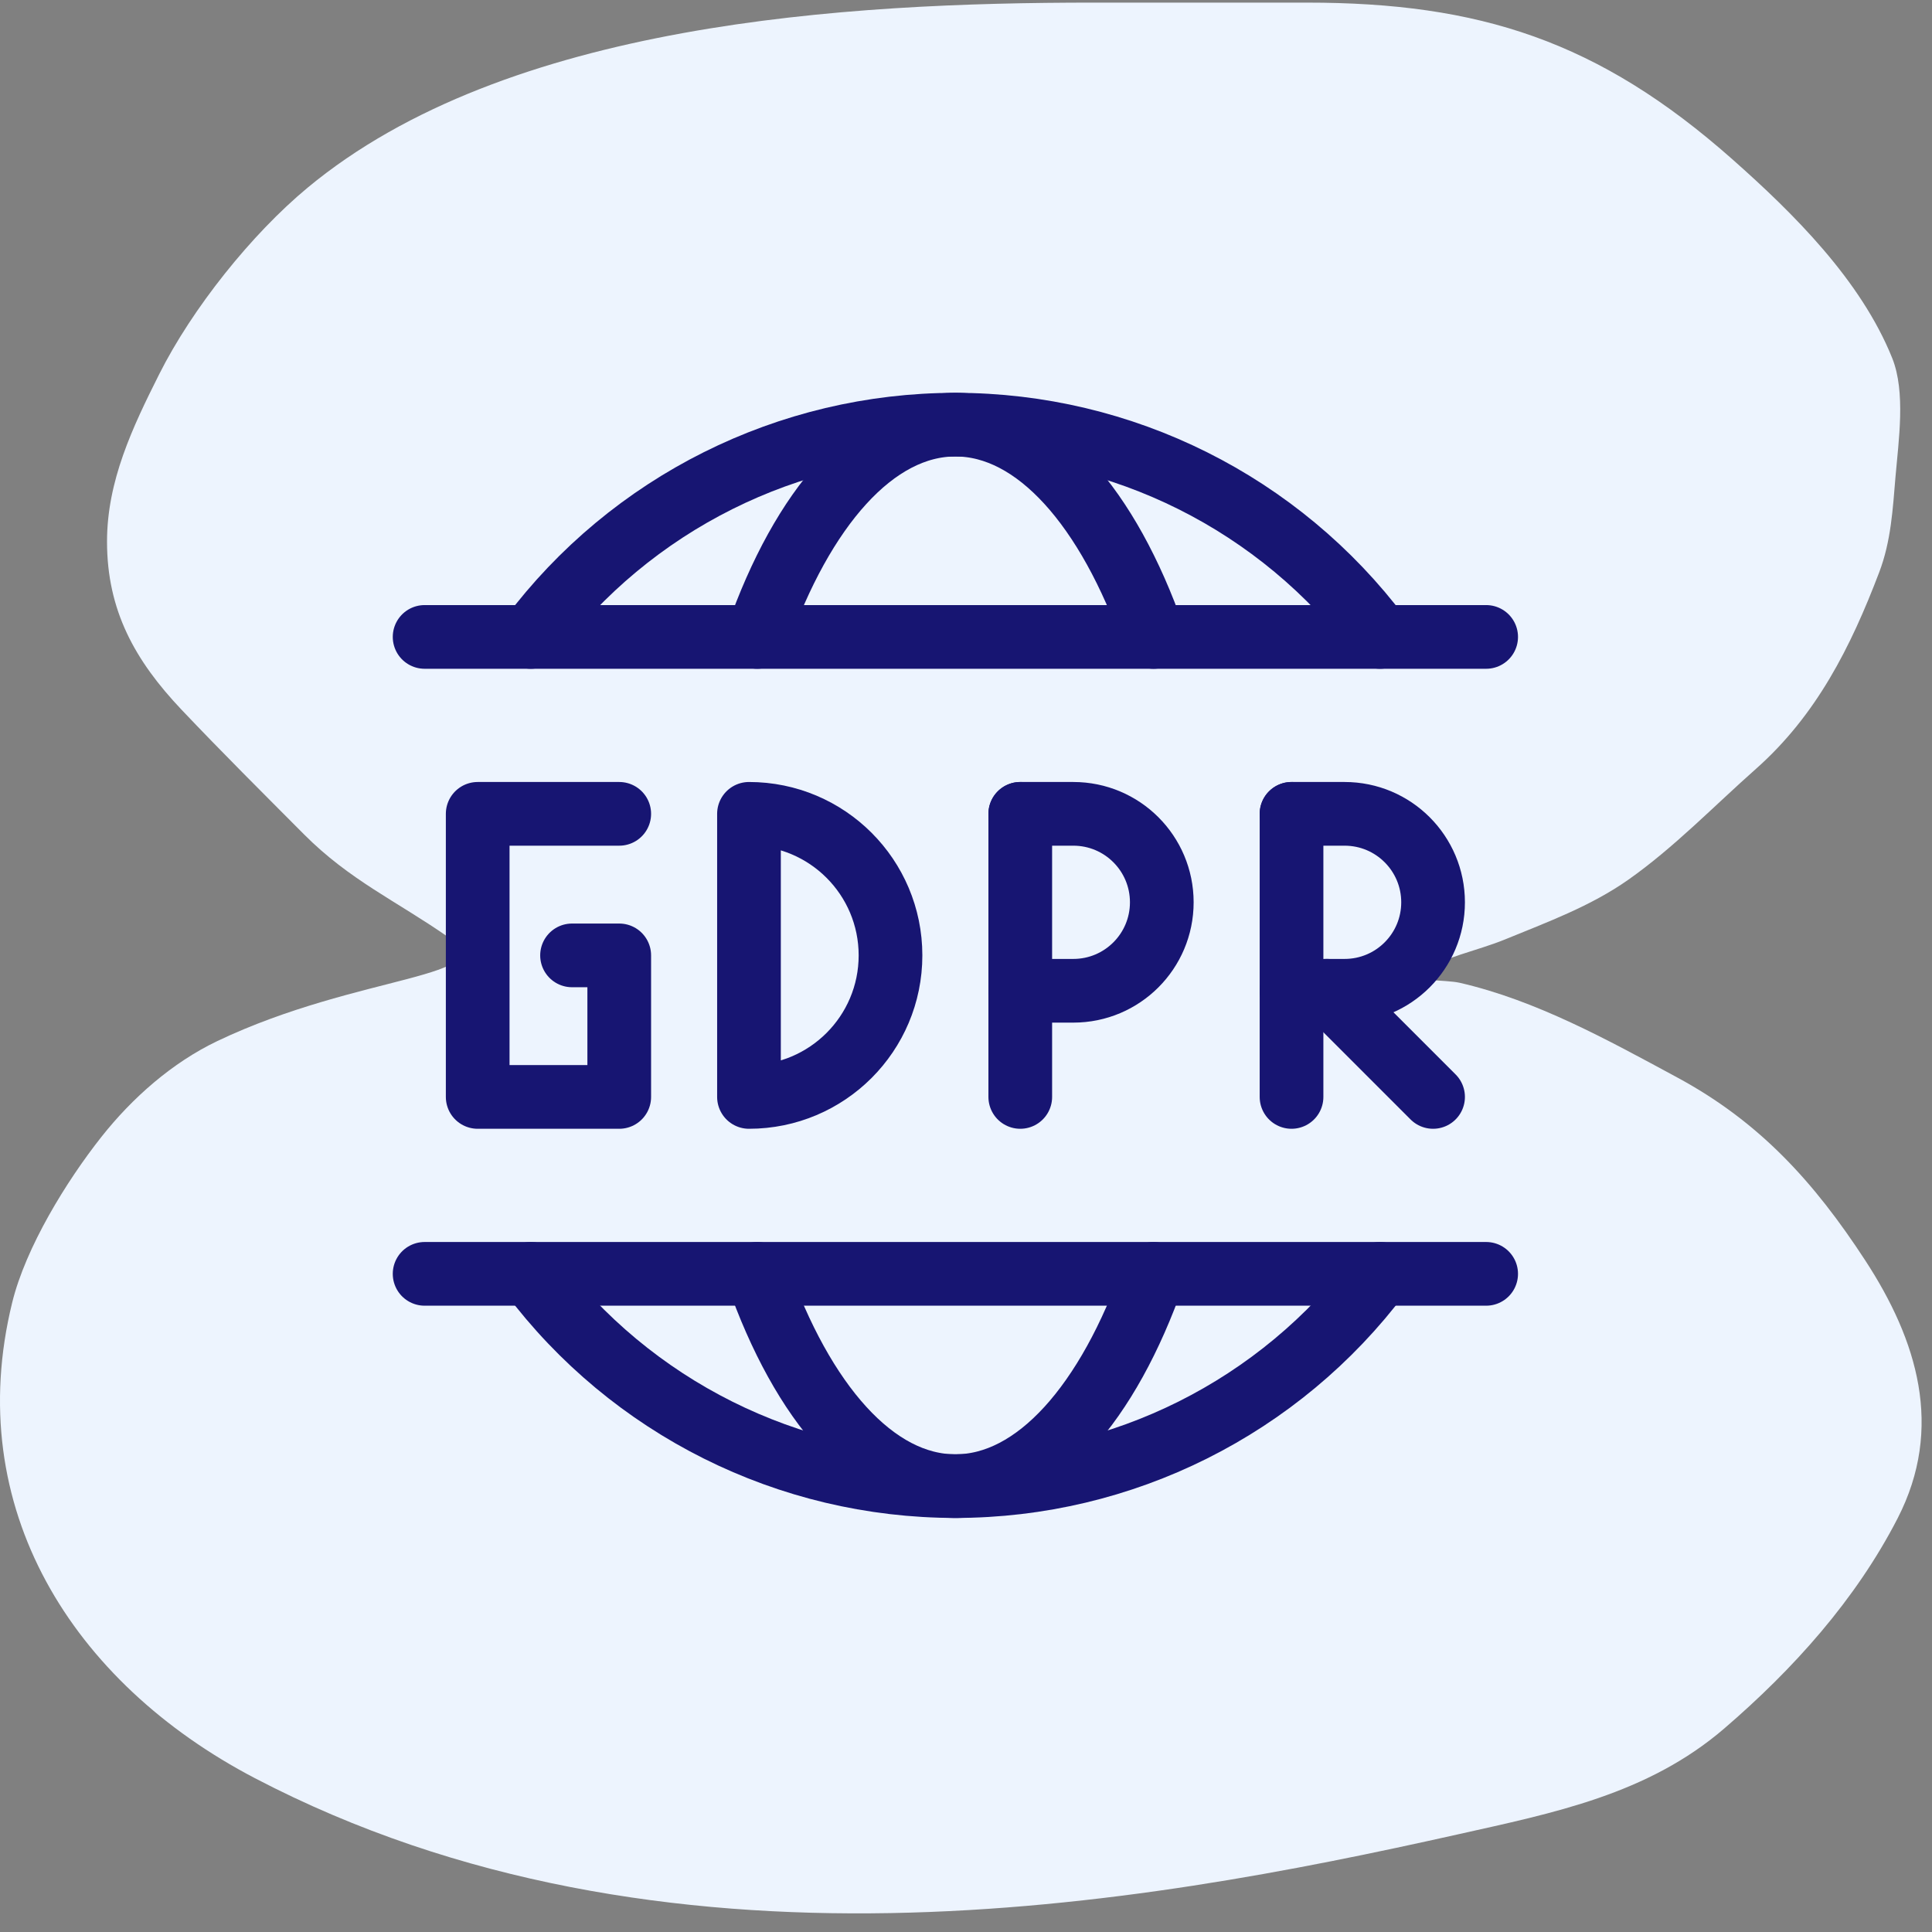
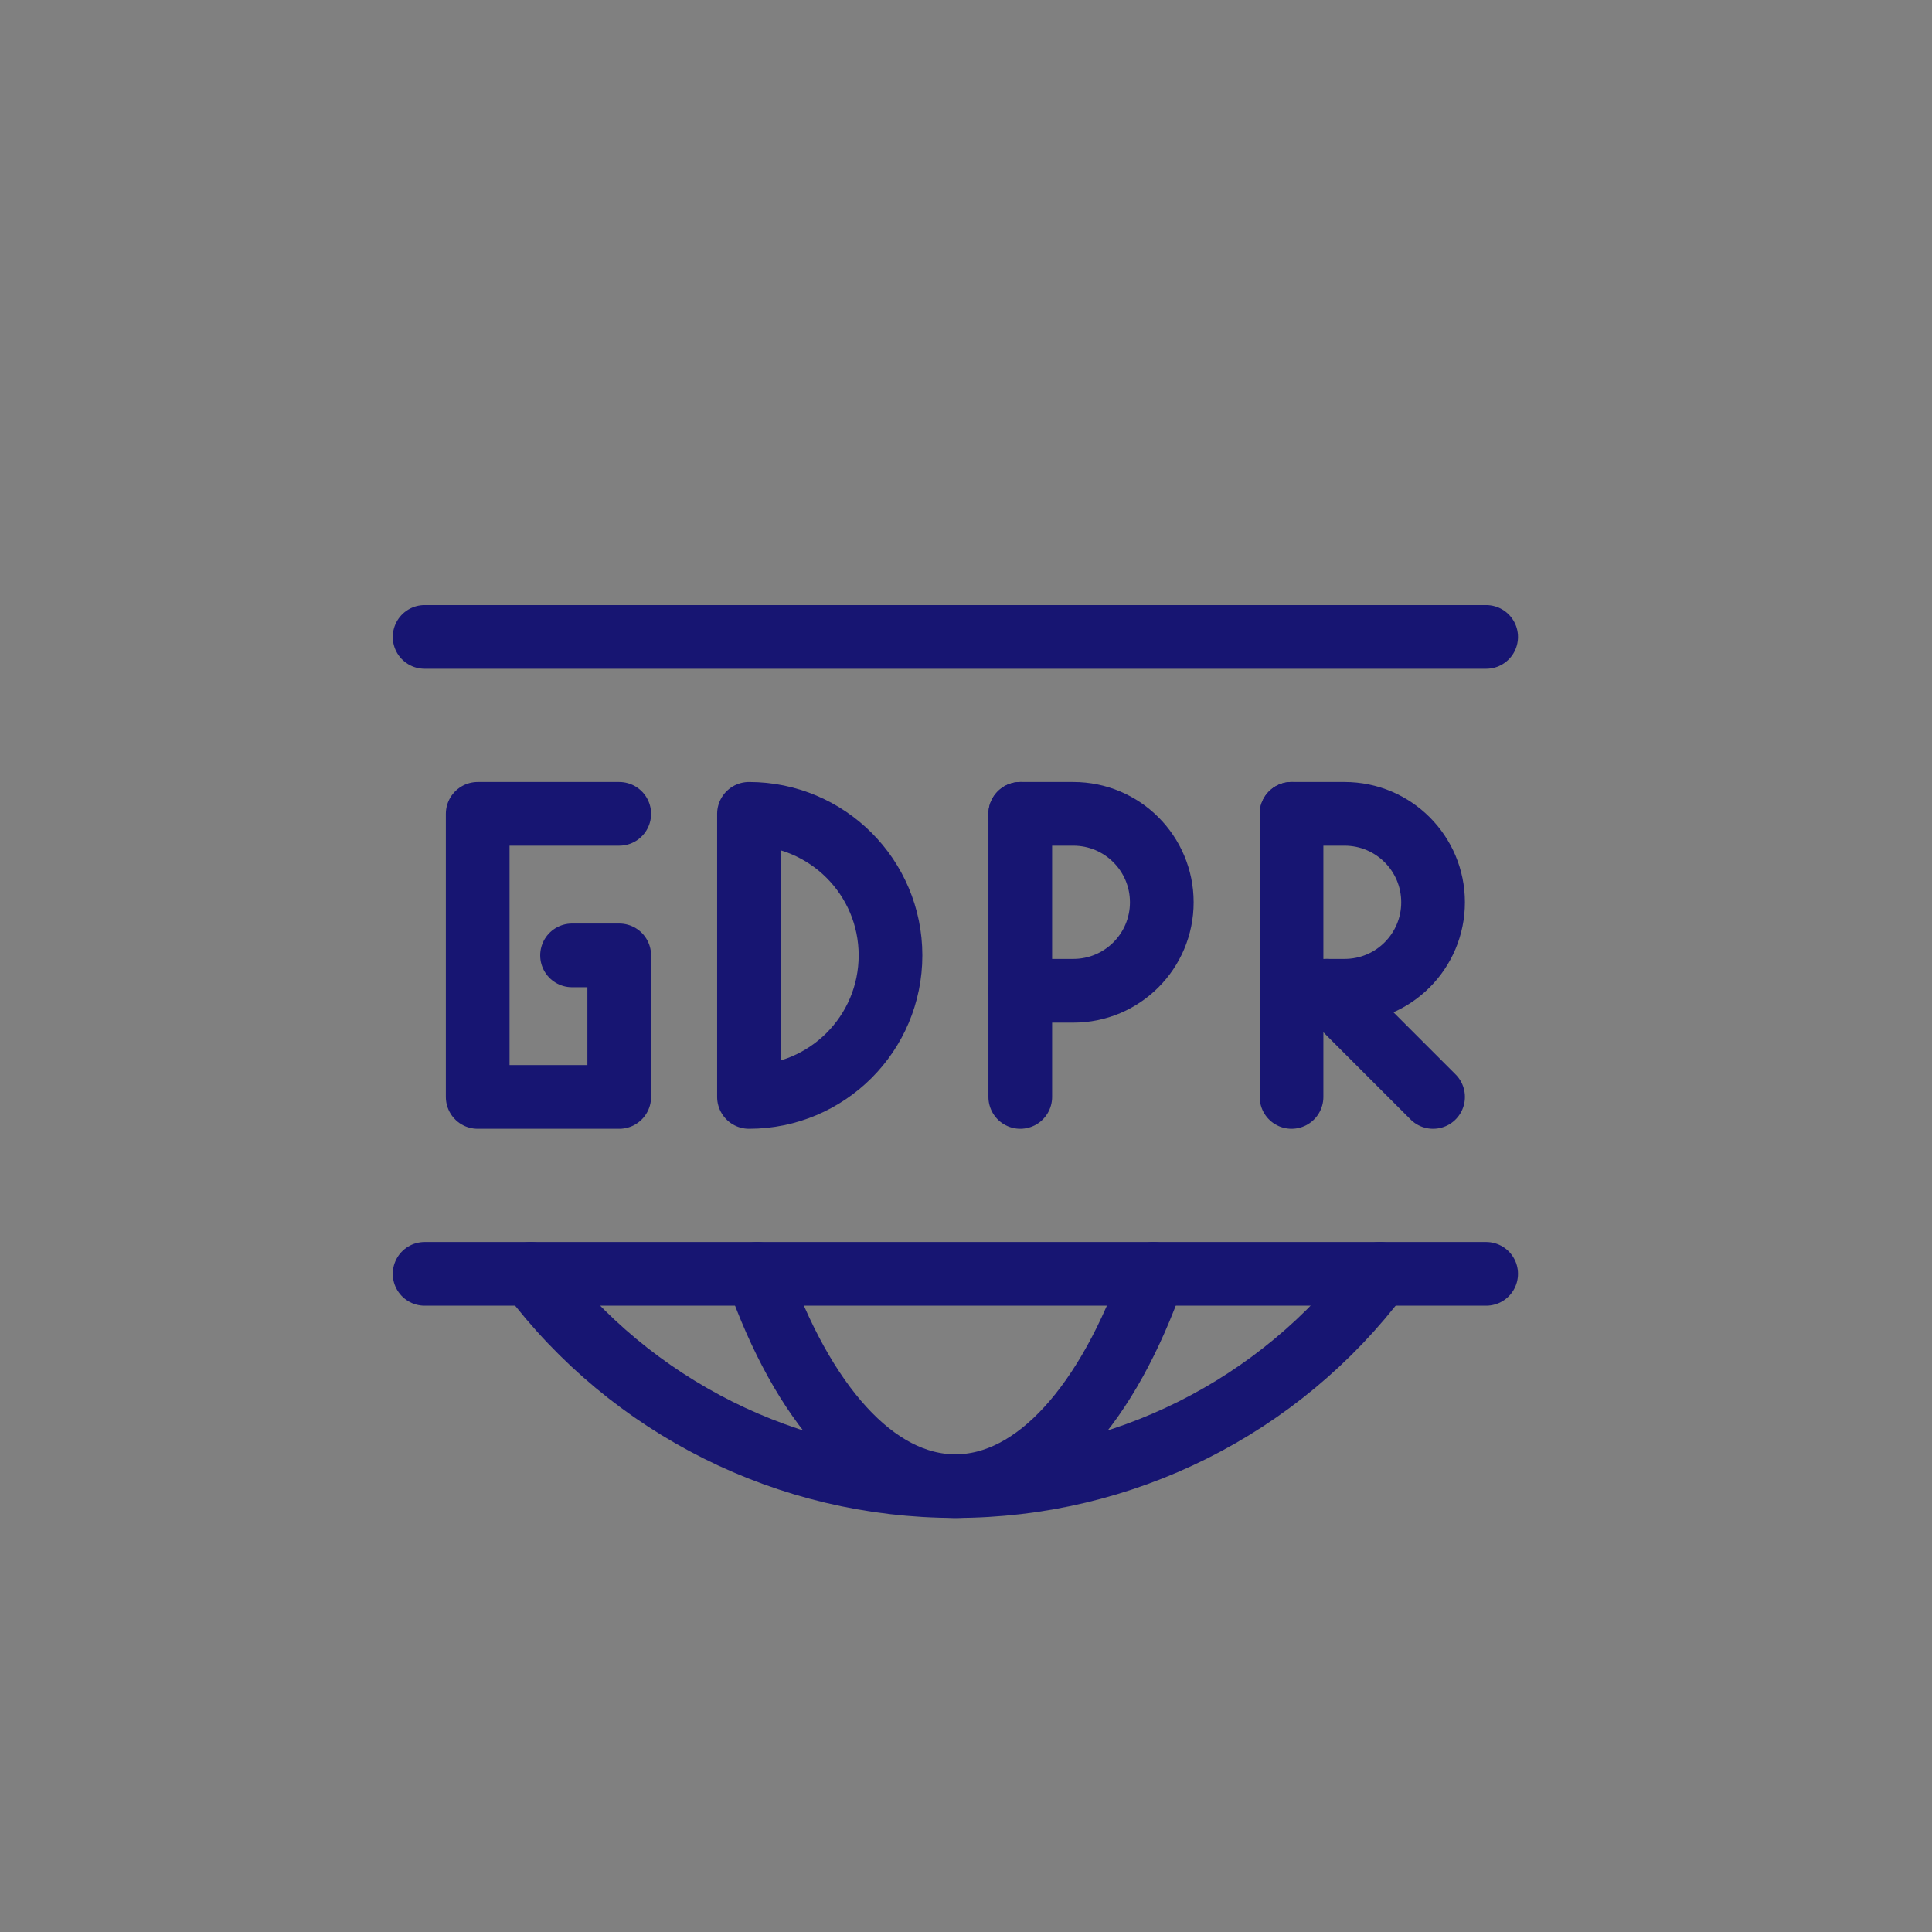
<svg xmlns="http://www.w3.org/2000/svg" width="91px" height="91px" viewBox="0 0 91 91" version="1.1">
  <rect x="0" y="0" width="91" height="91" fill="#808080" stroke="none" />
  <title>GDPR compliant@2x</title>
  <g id="Page-1" stroke="none" stroke-width="1" fill="none" fill-rule="evenodd">
    <g id="Product---Hire-&amp;-Measure-Copy" transform="translate(-1108, -1568)">
      <g id="GDPR-compliant" transform="translate(1108, 1568.123)">
        <g id="Group-Copy-10" fill="#EDF4FE" fill-rule="nonzero">
-           <path d="M7.494,17.512 C9.051,14.409 11.845,10.911 14.487,8.719 C23.873,0.931 39.862,0 51.501,0 L61.544,0 C69.673,0 75.288,1.796 81.595,7.378 C84.469,9.921 87.649,13.07 89.125,16.742 C89.769,18.344 89.425,20.636 89.283,22.307 C89.152,23.857 89.073,25.36 88.515,26.828 C87.166,30.375 85.549,33.575 82.706,36.093 C80.736,37.837 78.851,39.795 76.701,41.31 C74.922,42.563 72.875,43.311 70.88,44.129 C69.578,44.663 67.979,44.955 66.792,45.731 C66.232,46.098 68.095,46.017 68.745,46.166 C72.361,46.994 75.735,48.865 78.996,50.625 C82.871,52.716 85.438,55.537 87.856,59.244 C90.31,63.007 91.573,67.127 89.381,71.391 C87.405,75.236 84.459,78.502 81.217,81.29 C77.6,84.4 73.174,85.27 68.647,86.283 C53.683,89.63 31.268,93.695 12.007,83.632 C3.391,79.131 -1.795,70.878 0.574,61.231 C1.216,58.62 3.125,55.518 4.772,53.432 C6.233,51.582 8.117,49.924 10.24,48.911 C16.905,45.731 23.858,45.929 21.077,43.992 C18.677,42.321 16.466,41.333 14.316,39.173 C12.387,37.235 10.438,35.296 8.556,33.311 C6.355,30.99 5.041,28.628 5.041,25.387 C5.041,22.532 6.238,20.015 7.494,17.512 Z" id="Path" />
-         </g>
+           </g>
        <g id="GDPR" transform="translate(20, 19.877)" stroke="#171572" stroke-linecap="round" stroke-linejoin="round" stroke-width="3">
          <polyline id="Path" points="9.167 18.333 2.5 18.333 2.5 31.667 9.167 31.667 9.167 25 6.944 25" />
          <line x1="28.056" y1="31.667" x2="28.056" y2="18.333" id="Path" />
          <path d="M28.056,18.333 L30.556,18.333 C32.857,18.333 34.722,20.199 34.722,22.5 C34.722,24.801 32.857,26.667 30.556,26.667 L28.056,26.667" id="Path" />
          <line x1="40.833" y1="31.667" x2="40.833" y2="18.333" id="Path" />
          <path d="M40.833,18.333 L43.333,18.333 C45.635,18.333 47.5,20.199 47.5,22.5 C47.5,24.801 45.635,26.667 43.333,26.667 L40.833,26.667" id="Path" />
          <line x1="47.5" y1="31.667" x2="42.5" y2="26.667" id="Path" />
          <path d="M15.278,18.333 L15.278,31.667 C18.96,31.667 21.944,28.682 21.944,25 C21.944,21.318 18.96,18.333 15.278,18.333 Z" id="Path" />
-           <path d="M5,10 C9.722,3.707 17.132,0.003 25,0.003 C32.868,0.003 40.278,3.707 45,10" id="Path" />
-           <path d="M15.667,10 C17.796,3.929 21.182,0 25,0 C28.818,0 32.207,3.929 34.333,10" id="Path" />
          <line x1="50" y1="40" x2="0" y2="40" id="Path" />
          <line x1="0" y1="10" x2="50" y2="10" id="Path" />
          <path d="M45,40 C40.278,46.293 32.868,49.997 25,49.997 C17.132,49.997 9.722,46.293 5,40" id="Path" />
          <path d="M34.333,40 C32.207,46.073 28.818,50 25,50 C21.182,50 17.796,46.073 15.667,40" id="Path" />
        </g>
      </g>
    </g>
  </g>
</svg>